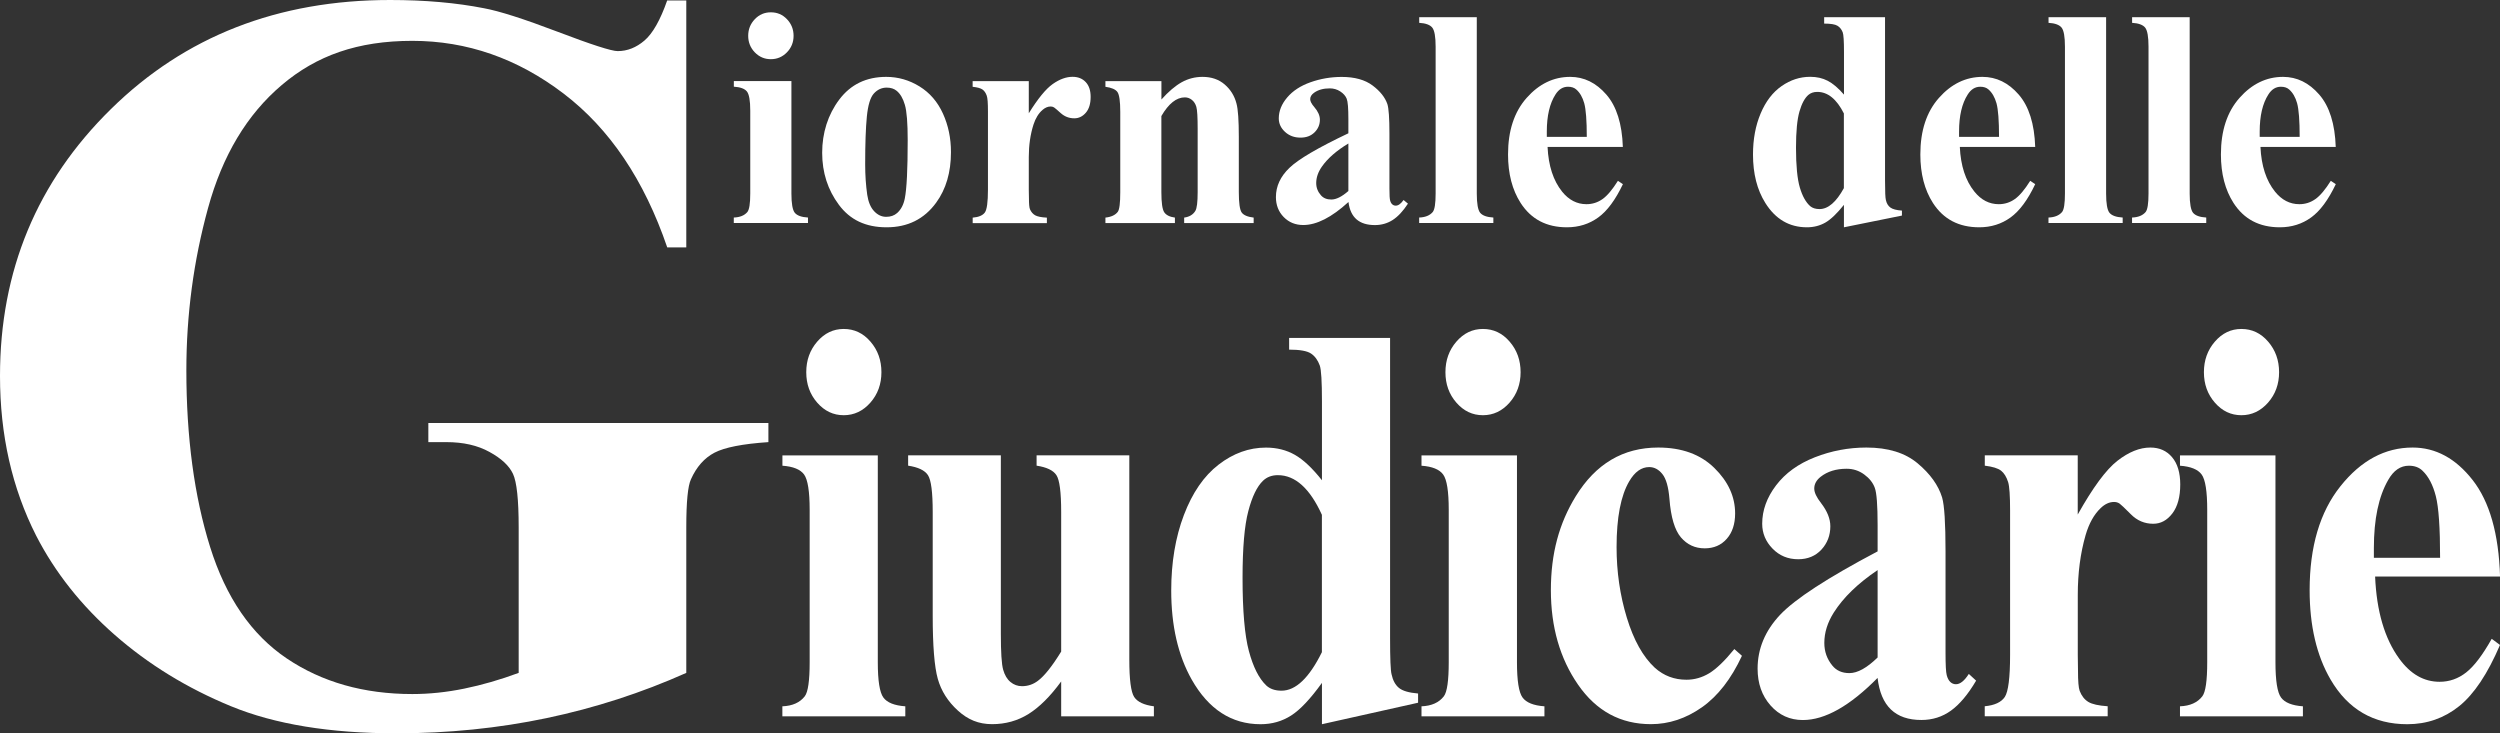
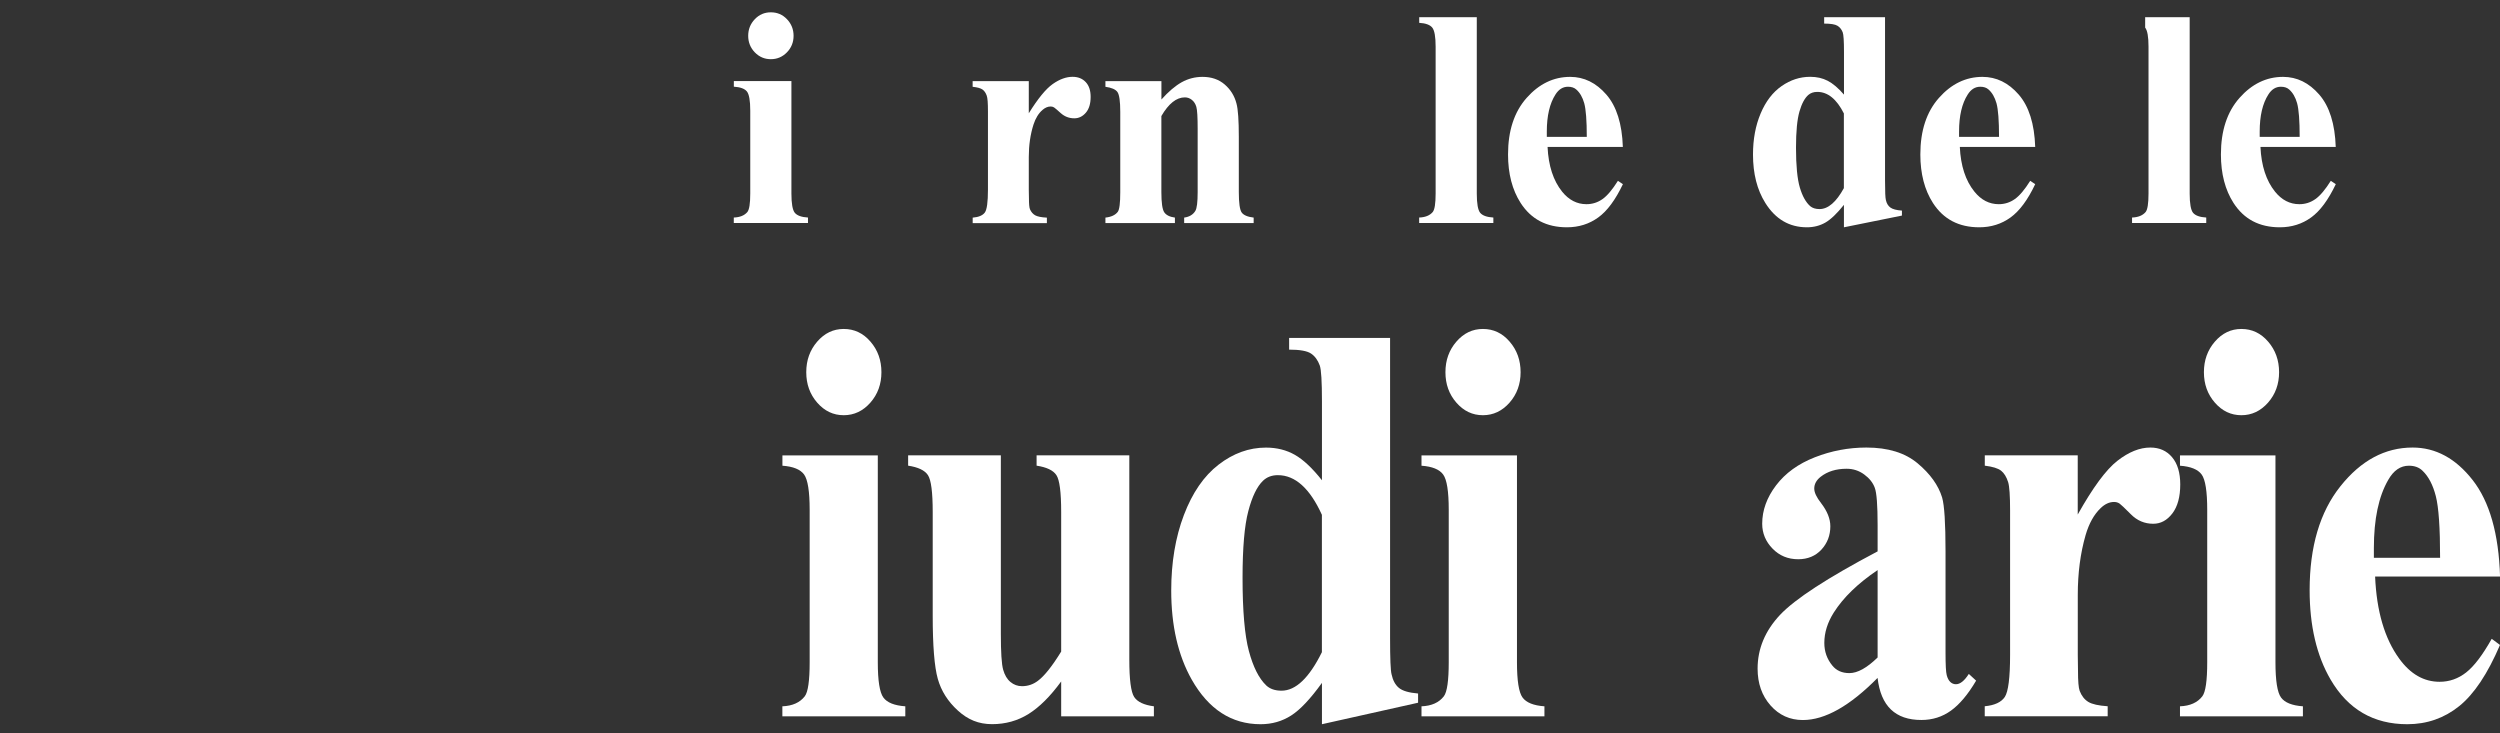
<svg xmlns="http://www.w3.org/2000/svg" width="283" height="83" viewBox="0 0 283 83" fill="none">
  <rect x="0" y="0" width="283" height="83" fill="#333333" stroke="none" />
  <g clip-path="url(#clip0_65_35)">
    <path d="M89.588 9.181V21.911C89.588 23.047 89.717 23.771 89.968 24.084C90.226 24.398 90.722 24.582 91.464 24.625V25.245H83.065V24.625C83.752 24.6 84.261 24.398 84.598 24.005C84.818 23.741 84.929 23.041 84.929 21.911V12.527C84.929 11.391 84.8 10.667 84.549 10.354C84.297 10.04 83.801 9.856 83.071 9.813V9.174H89.588V9.181ZM87.258 1.394C87.982 1.394 88.589 1.652 89.085 2.174C89.582 2.696 89.833 3.322 89.833 4.053C89.833 4.784 89.582 5.41 89.079 5.926C88.577 6.442 87.97 6.7 87.258 6.7C86.547 6.7 85.947 6.442 85.444 5.926C84.947 5.41 84.696 4.784 84.696 4.053C84.696 3.322 84.947 2.696 85.444 2.174C85.94 1.652 86.547 1.394 87.258 1.394Z" fill="white" />
-     <path d="M100.311 8.702C101.666 8.702 102.922 9.064 104.087 9.782C105.252 10.501 106.135 11.526 106.742 12.859C107.349 14.192 107.649 15.641 107.649 17.225C107.649 19.503 107.091 21.413 105.969 22.948C104.615 24.803 102.751 25.73 100.366 25.73C97.981 25.73 96.228 24.883 94.965 23.188C93.702 21.493 93.07 19.528 93.07 17.293C93.07 15.057 93.714 12.982 95.008 11.268C96.301 9.555 98.067 8.702 100.323 8.702H100.311ZM100.378 9.918C99.814 9.918 99.33 10.139 98.925 10.581C98.521 11.023 98.257 11.895 98.128 13.191C97.999 14.492 97.938 16.298 97.938 18.613C97.938 19.841 98.018 20.983 98.171 22.052C98.294 22.863 98.551 23.483 98.95 23.906C99.348 24.33 99.802 24.545 100.311 24.545C100.82 24.545 101.224 24.404 101.555 24.115C101.991 23.728 102.279 23.182 102.42 22.482C102.64 21.395 102.751 19.196 102.751 15.88C102.751 13.934 102.647 12.595 102.432 11.87C102.224 11.146 101.911 10.611 101.5 10.28C101.212 10.04 100.838 9.918 100.372 9.918H100.378Z" fill="white" />
    <path d="M116.459 9.181V12.822C117.489 11.164 118.39 10.059 119.169 9.512C119.947 8.966 120.695 8.695 121.413 8.695C122.032 8.695 122.528 8.892 122.902 9.291C123.276 9.69 123.46 10.243 123.46 10.968C123.46 11.735 123.283 12.331 122.921 12.755C122.559 13.178 122.124 13.393 121.615 13.393C121.026 13.393 120.518 13.197 120.082 12.81C119.647 12.423 119.396 12.202 119.316 12.159C119.206 12.091 119.077 12.055 118.936 12.055C118.617 12.055 118.311 12.184 118.022 12.435C117.569 12.822 117.225 13.381 116.992 14.099C116.637 15.211 116.459 16.439 116.459 17.778V21.475L116.477 22.439C116.477 23.09 116.514 23.507 116.594 23.692C116.729 23.998 116.925 24.226 117.182 24.373C117.44 24.514 117.881 24.607 118.507 24.637V25.257H110.108V24.637C110.782 24.582 111.242 24.385 111.481 24.06C111.72 23.735 111.836 22.869 111.836 21.475V12.589C111.836 11.674 111.794 11.09 111.702 10.839C111.591 10.519 111.432 10.286 111.217 10.132C111.009 9.985 110.635 9.881 110.102 9.825V9.187H116.453L116.459 9.181Z" fill="white" />
    <path d="M131.473 9.181V11.262C132.27 10.366 133.037 9.721 133.766 9.31C134.496 8.904 135.286 8.702 136.126 8.702C137.138 8.702 137.972 8.99 138.64 9.567C139.308 10.145 139.75 10.863 139.97 11.723C140.148 12.374 140.234 13.633 140.234 15.487V21.745C140.234 22.985 140.344 23.753 140.559 24.054C140.773 24.355 141.227 24.551 141.914 24.631V25.251H134.048V24.631C134.637 24.551 135.054 24.299 135.311 23.876C135.489 23.587 135.575 22.881 135.575 21.745V14.597C135.575 13.277 135.526 12.448 135.428 12.104C135.329 11.76 135.158 11.496 134.919 11.305C134.68 11.115 134.416 11.023 134.128 11.023C133.171 11.023 132.289 11.729 131.467 13.135V21.745C131.467 22.948 131.577 23.71 131.792 24.029C132.007 24.349 132.411 24.551 133 24.631V25.251H125.134V24.631C125.79 24.564 126.256 24.342 126.532 23.98C126.722 23.728 126.814 22.985 126.814 21.745V12.675C126.814 11.459 126.704 10.704 126.489 10.409C126.274 10.114 125.821 9.918 125.134 9.825V9.187H131.467L131.473 9.181Z" fill="white" />
-     <path d="M152.636 22.875C150.742 24.607 149.038 25.472 147.53 25.472C146.641 25.472 145.905 25.171 145.316 24.57C144.728 23.968 144.434 23.212 144.434 22.31C144.434 21.082 144.942 19.982 145.966 19C146.984 18.017 149.209 16.715 152.636 15.088V13.473C152.636 12.257 152.575 11.496 152.446 11.176C152.318 10.863 152.079 10.587 151.723 10.354C151.367 10.12 150.969 10.004 150.527 10.004C149.804 10.004 149.215 10.169 148.75 10.501C148.461 10.71 148.314 10.949 148.314 11.226C148.314 11.465 148.468 11.766 148.78 12.122C149.203 12.613 149.412 13.092 149.412 13.547C149.412 14.106 149.209 14.585 148.805 14.984C148.4 15.383 147.873 15.579 147.217 15.579C146.518 15.579 145.936 15.364 145.463 14.928C144.991 14.492 144.758 13.983 144.758 13.399C144.758 12.576 145.071 11.784 145.709 11.035C146.34 10.286 147.223 9.709 148.351 9.31C149.479 8.91 150.656 8.708 151.876 8.708C153.348 8.708 154.519 9.033 155.377 9.678C156.235 10.323 156.793 11.029 157.051 11.784C157.204 12.263 157.284 13.369 157.284 15.1V21.34C157.284 22.07 157.308 22.531 157.369 22.721C157.425 22.912 157.51 23.053 157.621 23.145C157.731 23.237 157.86 23.28 158.001 23.28C158.289 23.28 158.583 23.065 158.884 22.641L159.38 23.053C158.828 23.9 158.252 24.514 157.657 24.901C157.063 25.282 156.388 25.479 155.64 25.479C154.752 25.479 154.059 25.264 153.562 24.834C153.066 24.404 152.759 23.753 152.649 22.881L152.636 22.875ZM152.636 21.622V16.243C151.294 17.053 150.294 17.925 149.645 18.852C149.209 19.473 148.995 20.093 148.995 20.725C148.995 21.254 149.179 21.714 149.54 22.119C149.816 22.427 150.203 22.586 150.705 22.586C151.257 22.586 151.901 22.267 152.636 21.622Z" fill="white" />
    <path d="M167.172 1.947V21.911C167.172 23.047 167.301 23.771 167.552 24.084C167.81 24.398 168.307 24.582 169.048 24.625V25.245H160.649V24.625C161.336 24.6 161.845 24.398 162.182 24.005C162.403 23.741 162.513 23.041 162.513 21.911V5.281C162.513 4.157 162.384 3.439 162.133 3.126C161.882 2.813 161.385 2.628 160.655 2.585V1.947H167.172Z" fill="white" />
    <path d="M183.713 16.636H175.185C175.283 18.767 175.835 20.449 176.828 21.69C177.595 22.641 178.514 23.114 179.587 23.114C180.249 23.114 180.856 22.924 181.402 22.537C181.947 22.156 182.524 21.462 183.149 20.468L183.713 20.848C182.867 22.623 181.941 23.882 180.917 24.619C179.9 25.356 178.716 25.73 177.374 25.73C175.069 25.73 173.321 24.815 172.138 22.979C171.188 21.499 170.71 19.669 170.71 17.483C170.71 14.8 171.409 12.669 172.813 11.084C174.217 9.5 175.86 8.702 177.742 8.702C179.317 8.702 180.678 9.371 181.837 10.704C182.996 12.036 183.621 14.02 183.707 16.642L183.713 16.636ZM179.624 15.487C179.624 13.645 179.526 12.38 179.336 11.692C179.146 11.005 178.839 10.482 178.428 10.126C178.195 9.918 177.883 9.819 177.496 9.819C176.92 9.819 176.448 10.114 176.08 10.697C175.424 11.717 175.099 13.117 175.099 14.892V15.493H179.624V15.487Z" fill="white" />
-     <path d="M77.688 0.061V28.002H75.53C72.919 20.363 69.007 14.56 63.79 10.587C58.573 6.614 52.865 4.624 46.673 4.624C40.481 4.624 35.828 6.288 31.898 9.623C27.962 12.957 25.179 17.6 23.548 23.562C21.911 29.525 21.096 35.642 21.096 41.918C21.096 49.514 21.991 56.177 23.781 61.906C25.571 67.635 28.465 71.842 32.456 74.532C36.447 77.221 41.186 78.566 46.679 78.566C48.586 78.566 50.542 78.364 52.553 77.952C54.557 77.541 56.611 76.951 58.714 76.171V59.689C58.714 56.57 58.499 54.556 58.07 53.641C57.641 52.725 56.758 51.897 55.409 51.16C54.067 50.416 52.442 50.048 50.529 50.048H48.488V47.886H86.983V50.048C84.064 50.245 82.029 50.644 80.876 51.246C79.73 51.847 78.841 52.855 78.216 54.255C77.866 54.998 77.688 56.809 77.688 59.689V76.171C72.624 78.431 67.358 80.138 61.89 81.287C56.421 82.435 50.744 83.012 44.865 83.012C37.348 83.012 31.107 81.987 26.141 79.942C21.175 77.897 16.798 75.207 12.997 71.879C9.202 68.55 6.229 64.799 4.089 60.629C1.361 55.249 0 49.231 0 42.569C0 30.643 4.187 20.572 12.556 12.349C20.93 4.114 31.463 0 44.16 0C48.096 0 51.639 0.313 54.79 0.933C56.501 1.247 59.278 2.131 63.116 3.592C66.954 5.054 69.222 5.785 69.921 5.785C71.012 5.785 72.024 5.386 72.956 4.587C73.887 3.789 74.746 2.278 75.524 0.055H77.682L77.688 0.061Z" fill="white" />
    <path d="M99.367 51.546V74.962C99.367 77.049 99.575 78.382 99.998 78.959C100.421 79.537 101.249 79.868 102.481 79.954V81.09H88.564V79.954C89.705 79.911 90.551 79.53 91.102 78.818C91.47 78.333 91.654 77.049 91.654 74.962V57.712C91.654 55.624 91.44 54.291 91.023 53.714C90.6 53.137 89.784 52.805 88.57 52.719V51.553H99.373L99.367 51.546ZM95.51 37.238C96.706 37.238 97.718 37.717 98.539 38.675C99.367 39.633 99.777 40.788 99.777 42.133C99.777 43.477 99.361 44.632 98.527 45.578C97.693 46.523 96.688 47.002 95.51 47.002C94.333 47.002 93.334 46.529 92.506 45.578C91.679 44.632 91.268 43.483 91.268 42.133C91.268 40.782 91.679 39.633 92.506 38.675C93.334 37.717 94.333 37.238 95.51 37.238Z" fill="white" />
    <path d="M127.838 51.546V74.679C127.838 76.933 128.022 78.339 128.389 78.898C128.757 79.457 129.499 79.807 130.621 79.954V81.09H120.125V77.142C118.893 78.83 117.661 80.052 116.435 80.82C115.202 81.588 113.829 81.975 112.302 81.975C110.776 81.975 109.562 81.465 108.434 80.439C107.306 79.414 106.546 78.222 106.16 76.853C105.773 75.484 105.583 73.095 105.583 69.68V57.958C105.583 55.722 105.405 54.334 105.044 53.788C104.688 53.241 103.934 52.885 102.8 52.713V51.546H113.296V71.738C113.296 73.844 113.381 75.201 113.559 75.815C113.731 76.429 114.007 76.89 114.387 77.203C114.761 77.516 115.202 77.676 115.693 77.676C116.355 77.676 116.95 77.473 117.483 77.074C118.219 76.528 119.101 75.422 120.125 73.758V57.958C120.125 55.722 119.947 54.334 119.586 53.788C119.23 53.241 118.476 52.885 117.342 52.713V51.546H127.838Z" fill="white" />
    <path d="M157.357 38.245V72.247C157.357 74.544 157.412 75.901 157.523 76.325C157.67 77.019 157.952 77.535 158.363 77.872C158.773 78.21 159.497 78.419 160.527 78.505V79.549L149.645 81.981V77.301C148.339 79.113 147.18 80.347 146.156 80.998C145.139 81.649 143.986 81.981 142.699 81.981C139.413 81.981 136.813 80.298 134.9 76.927C133.355 74.188 132.583 70.829 132.583 66.85C132.583 63.669 133.061 60.819 134.017 58.301C134.974 55.784 136.28 53.88 137.947 52.596C139.609 51.313 141.393 50.668 143.306 50.668C144.538 50.668 145.629 50.945 146.585 51.491C147.542 52.038 148.56 52.996 149.645 54.365V45.455C149.645 43.201 149.565 41.844 149.399 41.377C149.179 40.769 148.848 40.315 148.406 40.02C147.965 39.725 147.137 39.578 145.929 39.578V38.252H157.363L157.357 38.245ZM149.639 58.277C148.278 55.286 146.616 53.788 144.654 53.788C143.974 53.788 143.416 53.997 142.974 54.42C142.294 55.071 141.736 56.22 141.307 57.865C140.872 59.511 140.657 62.029 140.657 65.419C140.657 69.146 140.896 71.91 141.374 73.697C141.853 75.49 142.502 76.785 143.33 77.584C143.753 77.983 144.329 78.186 145.065 78.186C146.684 78.186 148.204 76.73 149.639 73.826V58.277Z" fill="white" />
    <path d="M171.721 51.546V74.962C171.721 77.049 171.93 78.382 172.353 78.959C172.776 79.537 173.603 79.868 174.83 79.954V81.09H160.913V79.954C162.053 79.911 162.899 79.53 163.445 78.818C163.813 78.333 163.997 77.049 163.997 74.962V57.712C163.997 55.624 163.788 54.291 163.365 53.714C162.942 53.137 162.127 52.805 160.913 52.719V51.553H171.715L171.721 51.546ZM167.865 37.238C169.061 37.238 170.072 37.717 170.894 38.675C171.721 39.633 172.132 40.788 172.132 42.133C172.132 43.477 171.715 44.632 170.881 45.578C170.048 46.523 169.042 47.002 167.865 47.002C166.688 47.002 165.689 46.529 164.861 45.578C164.033 44.632 163.623 43.483 163.623 42.133C163.623 40.782 164.033 39.633 164.861 38.675C165.689 37.717 166.688 37.238 167.865 37.238Z" fill="white" />
-     <path d="M196.336 73.482L197.188 74.237C195.975 76.847 194.466 78.793 192.658 80.065C190.849 81.336 188.924 81.975 186.883 81.975C183.449 81.975 180.703 80.488 178.643 77.516C176.583 74.544 175.559 70.976 175.559 66.806C175.559 62.637 176.497 59.241 178.367 56.189C180.629 52.504 183.738 50.662 187.71 50.662C190.371 50.662 192.492 51.43 194.062 52.971C195.631 54.506 196.416 56.226 196.416 58.123C196.416 59.327 196.097 60.285 195.466 60.997C194.834 61.716 194 62.072 192.97 62.072C191.885 62.072 190.99 61.66 190.285 60.838C189.58 60.015 189.139 58.553 188.979 56.447C188.869 55.12 188.605 54.193 188.182 53.665C187.759 53.137 187.263 52.873 186.693 52.873C185.81 52.873 185.056 53.413 184.43 54.482C183.474 56.103 182.996 58.59 182.996 61.937C182.996 64.719 183.382 67.378 184.154 69.914C184.927 72.45 185.981 74.341 187.324 75.588C188.336 76.497 189.531 76.945 190.904 76.945C191.806 76.945 192.658 76.706 193.467 76.221C194.276 75.735 195.233 74.82 196.33 73.469L196.336 73.482Z" fill="white" />
    <path d="M212.546 76.736C209.407 79.917 206.587 81.508 204.085 81.508C202.614 81.508 201.394 80.955 200.419 79.85C199.444 78.744 198.96 77.356 198.96 75.692C198.96 73.439 199.806 71.412 201.498 69.607C203.19 67.808 206.869 65.412 212.546 62.416V59.444C212.546 57.208 212.442 55.802 212.227 55.225C212.019 54.648 211.614 54.138 211.025 53.708C210.437 53.278 209.775 53.063 209.039 53.063C207.844 53.063 206.863 53.37 206.09 53.978C205.612 54.359 205.373 54.801 205.373 55.305C205.373 55.747 205.63 56.293 206.145 56.95C206.844 57.859 207.194 58.731 207.194 59.573C207.194 60.604 206.857 61.482 206.188 62.213C205.52 62.938 204.637 63.306 203.558 63.306C202.399 63.306 201.431 62.907 200.652 62.103C199.874 61.304 199.481 60.365 199.481 59.29C199.481 57.773 200.002 56.324 201.051 54.942C202.099 53.561 203.558 52.504 205.434 51.767C207.31 51.031 209.254 50.662 211.277 50.662C213.723 50.662 215.654 51.258 217.076 52.449C218.499 53.641 219.424 54.93 219.848 56.318C220.105 57.202 220.234 59.235 220.234 62.416V73.887C220.234 75.238 220.277 76.085 220.369 76.429C220.461 76.779 220.602 77.037 220.779 77.203C220.963 77.375 221.172 77.455 221.411 77.455C221.889 77.455 222.373 77.068 222.87 76.288L223.698 77.049C222.778 78.609 221.828 79.739 220.847 80.445C219.866 81.152 218.75 81.502 217.499 81.502C216.028 81.502 214.882 81.109 214.054 80.316C213.226 79.524 212.724 78.333 212.54 76.73L212.546 76.736ZM212.546 74.427V64.534C210.32 66.033 208.671 67.629 207.586 69.337C206.869 70.473 206.513 71.621 206.513 72.782C206.513 73.752 206.814 74.605 207.421 75.342C207.88 75.913 208.524 76.196 209.352 76.196C210.271 76.196 211.338 75.606 212.546 74.427Z" fill="white" />
    <path d="M235.199 51.547V58.246C236.909 55.194 238.405 53.161 239.693 52.16C240.98 51.16 242.218 50.662 243.414 50.662C244.444 50.662 245.265 51.025 245.879 51.755C246.492 52.48 246.804 53.511 246.804 54.838C246.804 56.25 246.504 57.343 245.909 58.123C245.314 58.903 244.591 59.29 243.745 59.29C242.77 59.29 241.924 58.934 241.213 58.215C240.496 57.497 240.073 57.098 239.944 57.012C239.76 56.883 239.552 56.822 239.313 56.822C238.779 56.822 238.276 57.055 237.798 57.515C237.044 58.234 236.474 59.253 236.088 60.58C235.499 62.625 235.205 64.878 235.205 67.341V74.133L235.229 75.901C235.229 77.105 235.291 77.872 235.42 78.21C235.64 78.781 235.965 79.193 236.4 79.457C236.836 79.721 237.565 79.88 238.589 79.948V81.084H224.672V79.948C225.794 79.844 226.548 79.487 226.947 78.892C227.339 78.29 227.542 76.706 227.542 74.139V57.804C227.542 56.121 227.468 55.047 227.321 54.58C227.137 53.99 226.873 53.561 226.524 53.284C226.174 53.008 225.561 52.824 224.678 52.713V51.547H235.205H235.199Z" fill="white" />
    <path d="M257.582 51.546V74.962C257.582 77.049 257.791 78.382 258.214 78.959C258.637 79.537 259.464 79.868 260.69 79.954V81.09H246.774V79.954C247.914 79.911 248.76 79.53 249.306 78.818C249.673 78.333 249.857 77.049 249.857 74.962V57.712C249.857 55.624 249.649 54.291 249.226 53.714C248.803 53.137 247.988 52.805 246.774 52.719V51.553H257.576L257.582 51.546ZM253.726 37.238C254.921 37.238 255.933 37.717 256.754 38.675C257.582 39.633 257.993 40.788 257.993 42.133C257.993 43.477 257.576 44.632 256.742 45.578C255.908 46.523 254.903 47.002 253.726 47.002C252.549 47.002 251.549 46.529 250.722 45.578C249.894 44.632 249.483 43.483 249.483 42.133C249.483 40.782 249.894 39.633 250.722 38.675C251.549 37.717 252.549 37.238 253.726 37.238Z" fill="white" />
    <path d="M283 65.265H268.863C269.028 69.183 269.935 72.278 271.591 74.556C272.86 76.306 274.38 77.178 276.164 77.178C277.268 77.178 278.267 76.828 279.168 76.122C280.07 75.416 281.032 74.145 282.062 72.315L283 73.009C281.602 76.276 280.063 78.585 278.371 79.942C276.679 81.299 274.724 81.981 272.504 81.981C268.685 81.981 265.791 80.298 263.823 76.927C262.241 74.212 261.451 70.841 261.451 66.813C261.451 61.882 262.609 57.958 264.939 55.041C267.262 52.124 269.985 50.662 273.111 50.662C275.717 50.662 277.985 51.89 279.904 54.341C281.823 56.797 282.859 60.432 283.006 65.259L283 65.265ZM276.219 63.147C276.219 59.757 276.06 57.429 275.735 56.164C275.41 54.899 274.914 53.941 274.233 53.291C273.847 52.91 273.332 52.719 272.688 52.719C271.732 52.719 270.953 53.254 270.346 54.328C269.261 56.201 268.722 58.774 268.722 62.035V63.14H276.219V63.147Z" fill="white" />
    <path d="M213.386 1.947V20.437C213.386 21.683 213.416 22.427 213.484 22.654C213.57 23.034 213.741 23.311 213.993 23.495C214.244 23.679 214.679 23.796 215.298 23.839V24.404L208.733 25.73V23.188C207.948 24.171 207.243 24.846 206.63 25.196C206.017 25.546 205.318 25.73 204.545 25.73C202.559 25.73 200.989 24.815 199.837 22.979C198.905 21.493 198.439 19.663 198.439 17.495C198.439 15.764 198.727 14.216 199.303 12.847C199.88 11.477 200.671 10.446 201.676 9.746C202.681 9.046 203.754 8.695 204.913 8.695C205.655 8.695 206.317 8.843 206.893 9.144C207.47 9.439 208.083 9.96 208.739 10.71V5.865C208.739 4.636 208.69 3.899 208.591 3.648C208.457 3.316 208.26 3.07 207.991 2.911C207.727 2.751 207.224 2.671 206.495 2.671V1.947H213.392H213.386ZM208.726 12.841C207.905 11.213 206.906 10.403 205.716 10.403C205.305 10.403 204.968 10.519 204.705 10.746C204.294 11.103 203.957 11.729 203.699 12.62C203.442 13.51 203.307 14.879 203.307 16.728C203.307 18.754 203.454 20.259 203.742 21.229C204.03 22.205 204.423 22.905 204.919 23.341C205.177 23.556 205.526 23.667 205.968 23.667C206.942 23.667 207.862 22.875 208.726 21.297V12.841Z" fill="white" />
    <path d="M230.38 16.636H221.852C221.95 18.767 222.502 20.449 223.501 21.689C224.268 22.641 225.187 23.114 226.26 23.114C226.922 23.114 227.529 22.924 228.075 22.537C228.621 22.156 229.197 21.462 229.822 20.468L230.386 20.848C229.546 22.623 228.614 23.882 227.591 24.619C226.573 25.356 225.39 25.73 224.047 25.73C221.742 25.73 219.995 24.815 218.811 22.979C217.861 21.499 217.383 19.669 217.383 17.483C217.383 14.8 218.082 12.669 219.486 11.084C220.89 9.5 222.533 8.702 224.415 8.702C225.99 8.702 227.358 9.371 228.516 10.704C229.675 12.036 230.3 14.02 230.386 16.642L230.38 16.636ZM226.291 15.487C226.291 13.645 226.193 12.38 226.003 11.692C225.807 11.004 225.506 10.482 225.095 10.126C224.862 9.917 224.55 9.819 224.164 9.819C223.587 9.819 223.115 10.114 222.747 10.697C222.091 11.717 221.766 13.117 221.766 14.892V15.493H226.291V15.487Z" fill="white" />
-     <path d="M238.411 1.947V21.911C238.411 23.047 238.54 23.771 238.791 24.084C239.049 24.398 239.546 24.582 240.287 24.625V25.245H231.888V24.625C232.575 24.6 233.084 24.398 233.421 24.005C233.642 23.741 233.752 23.041 233.752 21.911V5.281C233.752 4.157 233.623 3.439 233.372 3.126C233.121 2.813 232.624 2.628 231.894 2.585V1.947H238.411Z" fill="white" />
-     <path d="M247.871 1.947V21.911C247.871 23.047 248 23.771 248.251 24.084C248.509 24.398 249.005 24.582 249.747 24.625V25.245H241.348V24.625C242.035 24.6 242.543 24.398 242.881 24.005C243.101 23.741 243.212 23.041 243.212 21.911V5.281C243.212 4.157 243.083 3.439 242.832 3.126C242.58 2.813 242.084 2.628 241.354 2.585V1.947H247.871Z" fill="white" />
+     <path d="M247.871 1.947V21.911C247.871 23.047 248 23.771 248.251 24.084C248.509 24.398 249.005 24.582 249.747 24.625V25.245H241.348V24.625C242.035 24.6 242.543 24.398 242.881 24.005C243.101 23.741 243.212 23.041 243.212 21.911V5.281C243.212 4.157 243.083 3.439 242.832 3.126V1.947H247.871Z" fill="white" />
    <path d="M264.412 16.636H255.884C255.982 18.767 256.534 20.449 257.527 21.689C258.293 22.641 259.213 23.114 260.286 23.114C260.948 23.114 261.555 22.924 262.1 22.537C262.646 22.156 263.222 21.462 263.848 20.468L264.412 20.848C263.566 22.623 262.64 23.882 261.616 24.619C260.598 25.356 259.415 25.73 258.073 25.73C255.767 25.73 254.02 24.815 252.837 22.979C251.887 21.499 251.408 19.669 251.408 17.483C251.408 14.8 252.107 12.669 253.511 11.084C254.915 9.5 256.558 8.702 258.44 8.702C260.016 8.702 261.377 9.371 262.536 10.704C263.694 12.036 264.32 14.02 264.406 16.642L264.412 16.636ZM260.323 15.487C260.323 13.645 260.224 12.38 260.034 11.692C259.844 11.004 259.538 10.482 259.127 10.126C258.894 9.917 258.581 9.819 258.195 9.819C257.619 9.819 257.147 10.114 256.779 10.697C256.123 11.717 255.798 13.117 255.798 14.892V15.493H260.323V15.487Z" fill="white" />
  </g>
  <defs>
    <clipPath id="clip0_65_35">
      <rect width="283" height="83" fill="white" />
    </clipPath>
  </defs>
</svg>